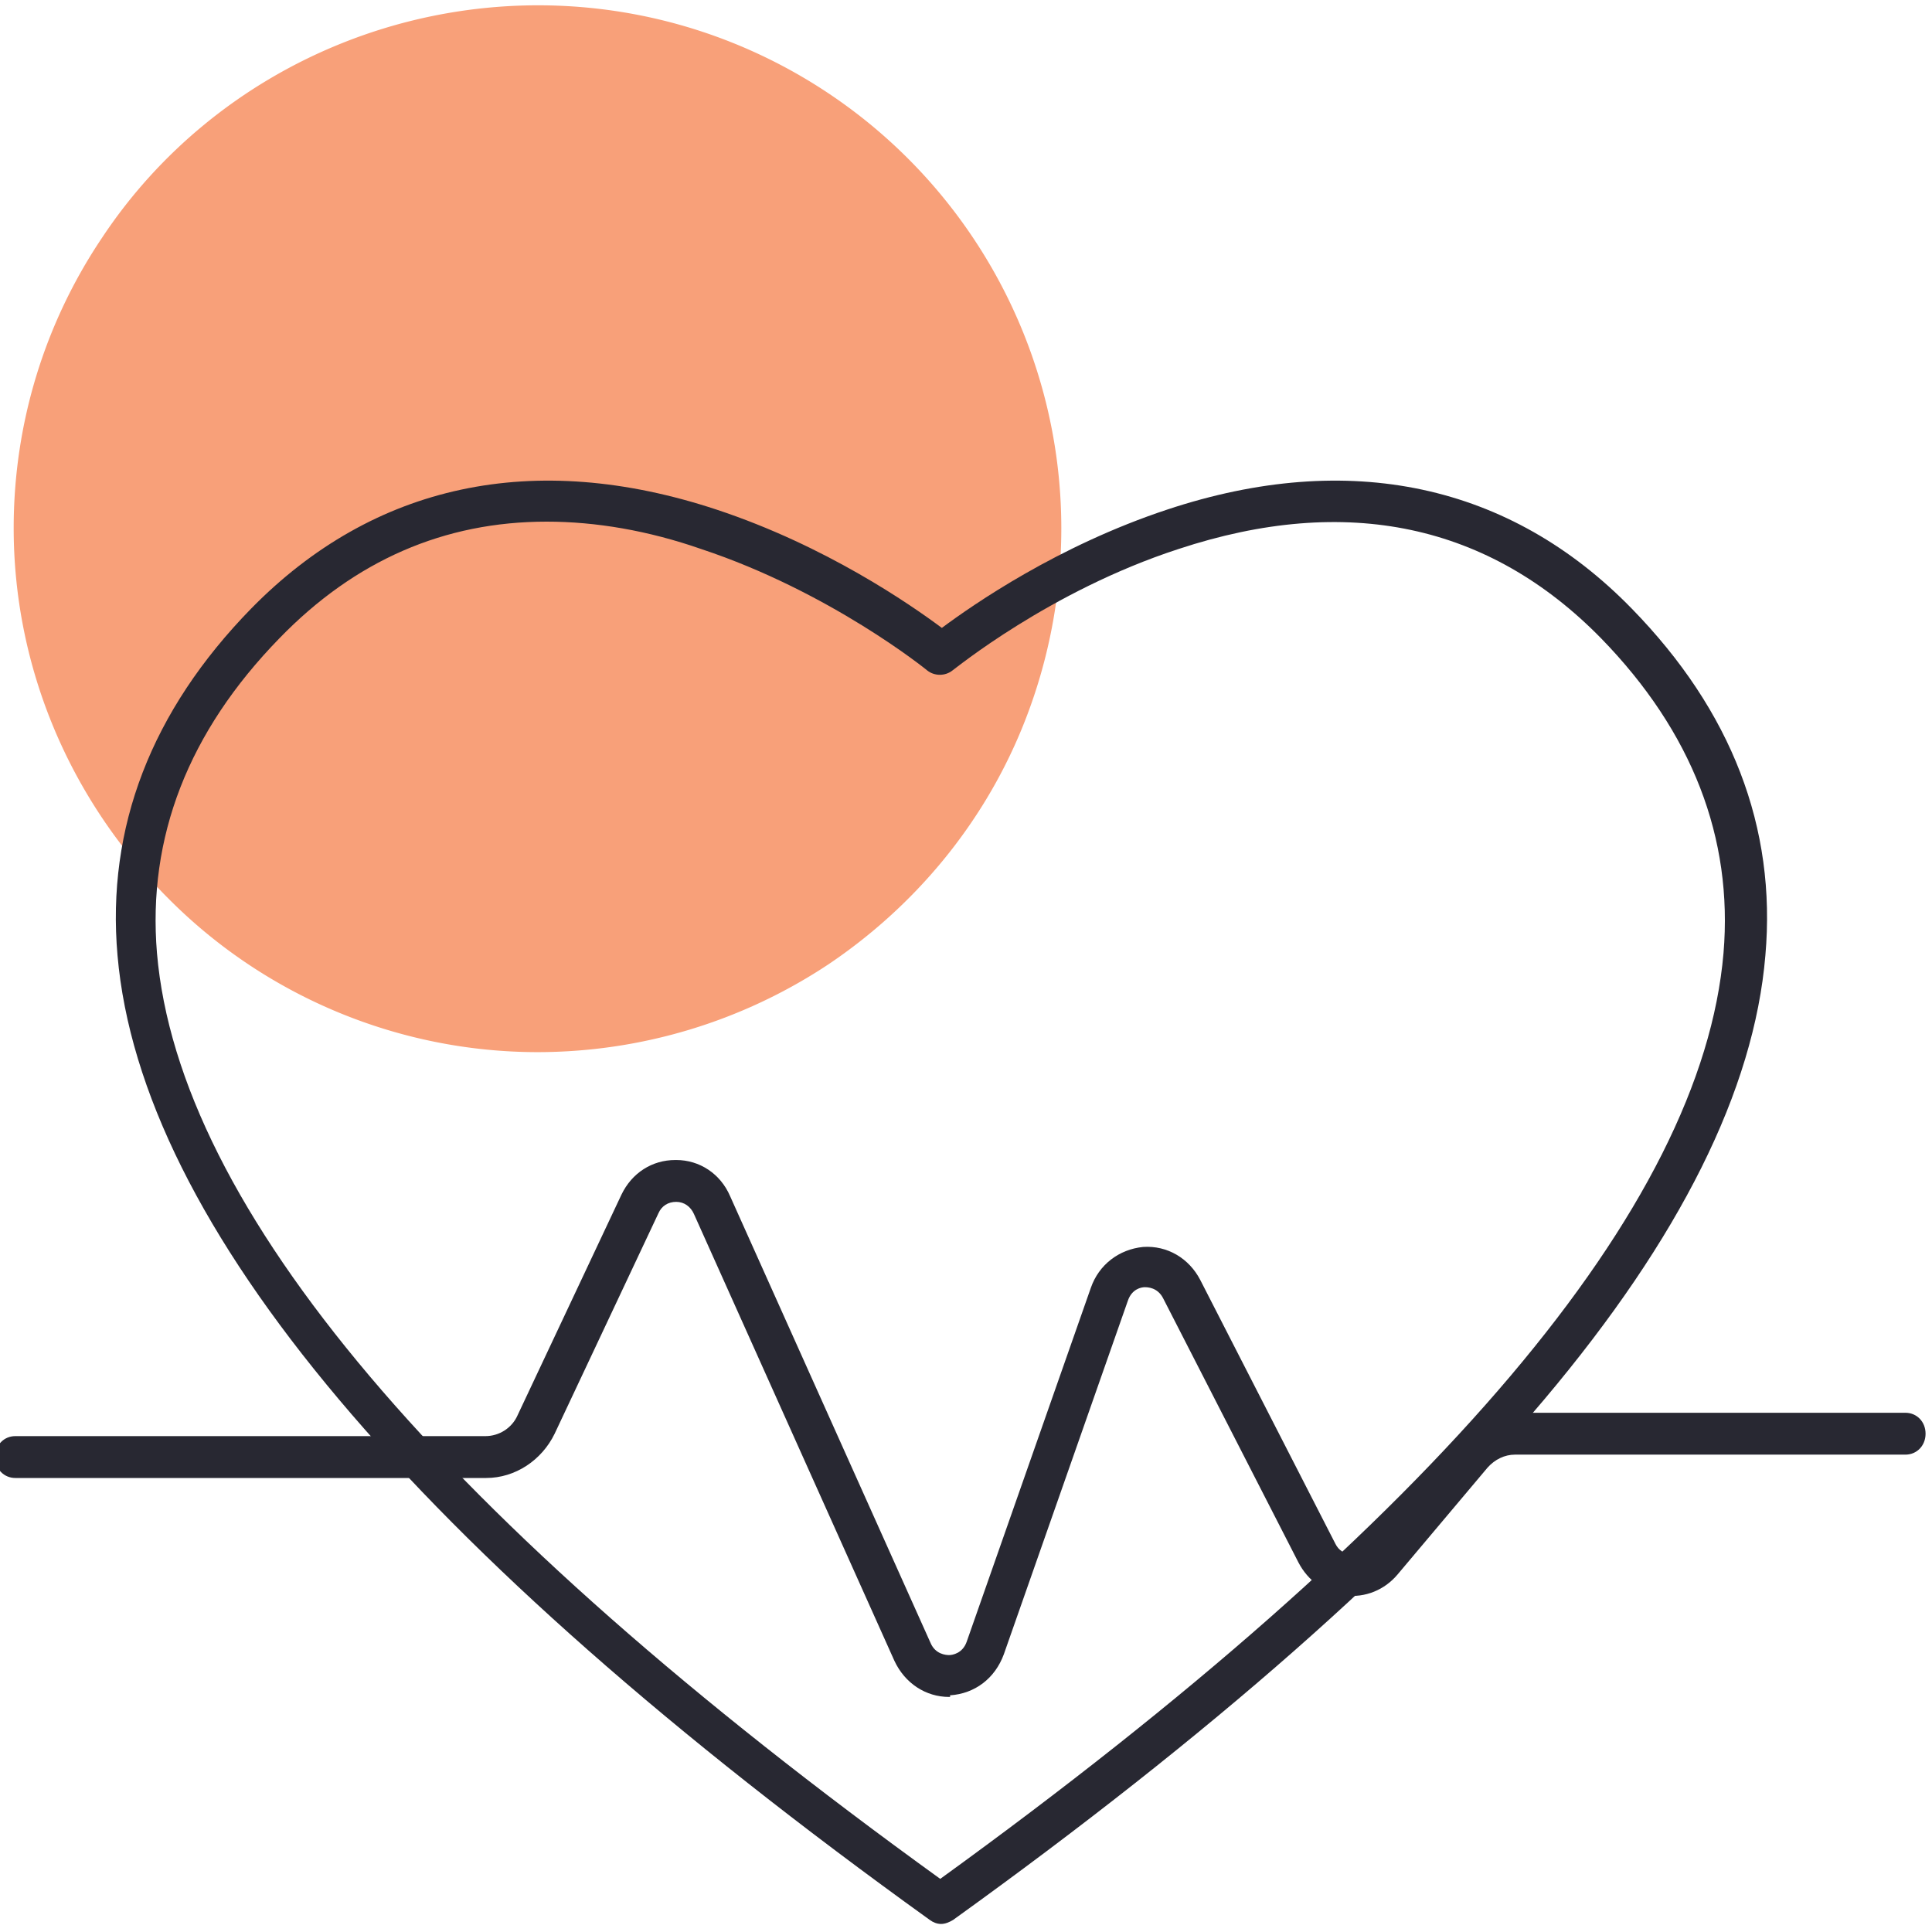
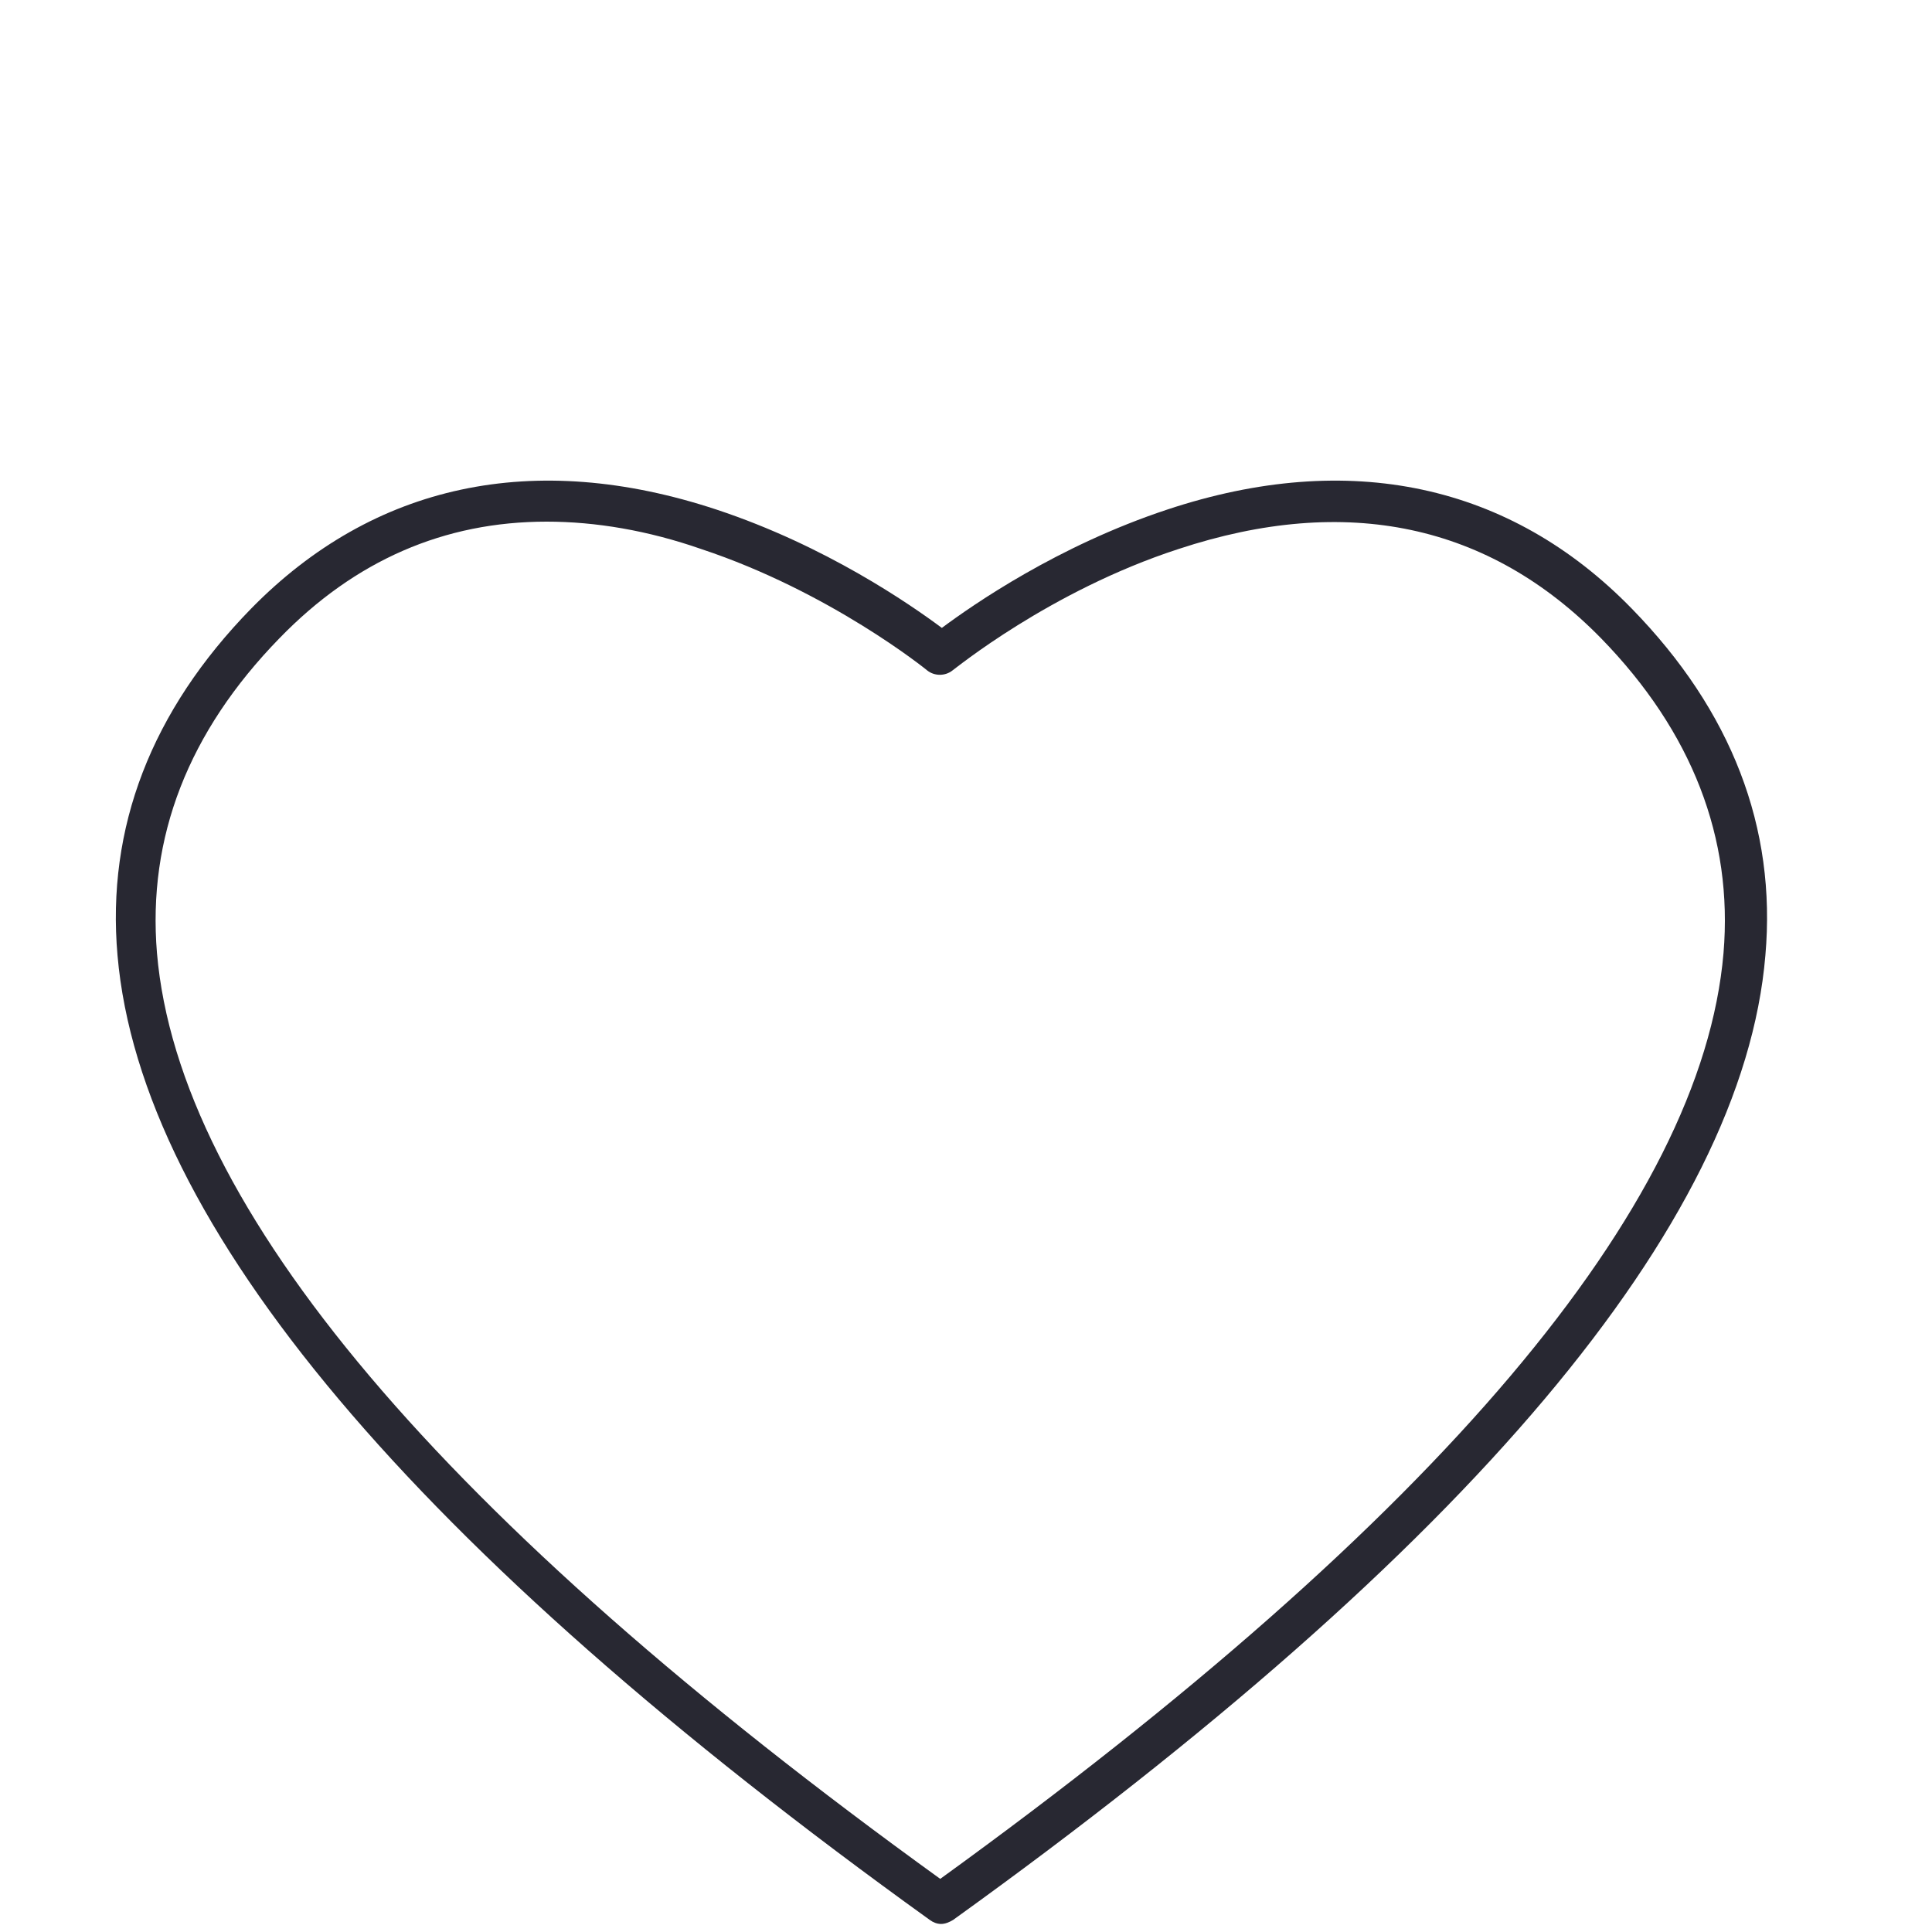
<svg xmlns="http://www.w3.org/2000/svg" xml:space="preserve" style="enable-background:new 0 0 240 240" viewBox="0 0 240 240">
  <style>.st1{fill:#282832}</style>
  <g id="Layer_2">
-     <path d="M1.7 65.6c0-12.9 3.8-25.4 11-36.1 7.1-10.7 17.3-19 29.2-23.9C53.8.7 66.9-.6 79.5 1.9c12.6 2.5 24.2 8.7 33.3 17.8 9.1 9.1 15.3 20.7 17.8 33.3 2.5 12.6 1.2 25.7-3.7 37.6-4.9 11.9-13.3 22-24 29.2a65.41 65.41 0 0 1-36.1 10.9c-17.2 0-33.8-6.9-45.9-19.1C8.6 99.3 1.7 82.8 1.7 65.6z" style="fill:#f8a079" />
    <path d="M116.9 239c-.5 0-1-.2-1.4-.5-64.1-46.1-98-86.4-100.9-119.8-1.4-15.9 4.2-30.4 16.6-43.1C46.4 60.1 66.3 55.8 89 63.3c13.6 4.5 24.1 11.8 28 14.7 3.9-2.9 14.4-10.2 28-14.7 22.6-7.5 42.6-3.2 57.7 12.3 12.4 12.7 18 27.2 16.6 43.1-2.8 33.4-36.8 73.7-100.9 119.8-.5.3-1 .5-1.5.5zm-49-174.2c-12.7 0-23.8 4.8-33.2 14.5-11.3 11.6-16.4 24.7-15.2 39.1 2.7 31.6 35.4 70.3 97.3 115 61.9-44.8 94.6-83.5 97.3-115 1.2-14.3-3.9-27.5-15.2-39.1-13.9-14.2-31.6-18-52.5-11.1-16 5.2-27.9 15-28.1 15.1-.9.7-2.2.7-3.1 0-.1-.1-12.1-9.8-28.1-15.1-6.6-2.3-13.1-3.4-19.2-3.4z" class="st1" />
-     <path d="M117.9 210.8c-2.9 0-5.5-1.7-6.8-4.5l-24.9-55.5c-.4-.9-1.2-1.5-2.2-1.5-1 0-1.8.5-2.2 1.4l-12.9 27.4c-1.6 3.3-4.9 5.5-8.5 5.5H1.9c-1.4 0-2.5-1.1-2.5-2.6s1.1-2.6 2.5-2.6h58.4c1.7 0 3.3-1 4-2.6l12.9-27.4c1.3-2.7 3.8-4.3 6.7-4.3h.1c2.9 0 5.5 1.7 6.7 4.5l24.9 55.5c.6 1.4 1.9 1.5 2.3 1.5.4 0 1.7-.2 2.2-1.7l15.4-43.9c1-2.9 3.5-4.8 6.5-5.1 3-.2 5.7 1.4 7.1 4.1l16.8 32.8c.4.8 1.1 1.2 1.9 1.3.8.1 1.6-.2 2.1-.9l11.2-13.3c1.8-2.1 4.4-3.4 7.1-3.4h48.5c1.4 0 2.5 1.1 2.5 2.6s-1.1 2.6-2.5 2.6h-48.5c-1.3 0-2.5.6-3.4 1.6l-11.2 13.3c-1.6 1.9-4 2.9-6.5 2.6-2.5-.3-4.6-1.8-5.8-4.1l-16.8-32.8c-.7-1.4-2-1.4-2.3-1.4-.4 0-1.6.2-2.1 1.7l-15.4 43.9c-1.1 3-3.6 4.9-6.7 5.1.1.2 0 .2-.1.2z" class="st1" />
  </g>
</svg>